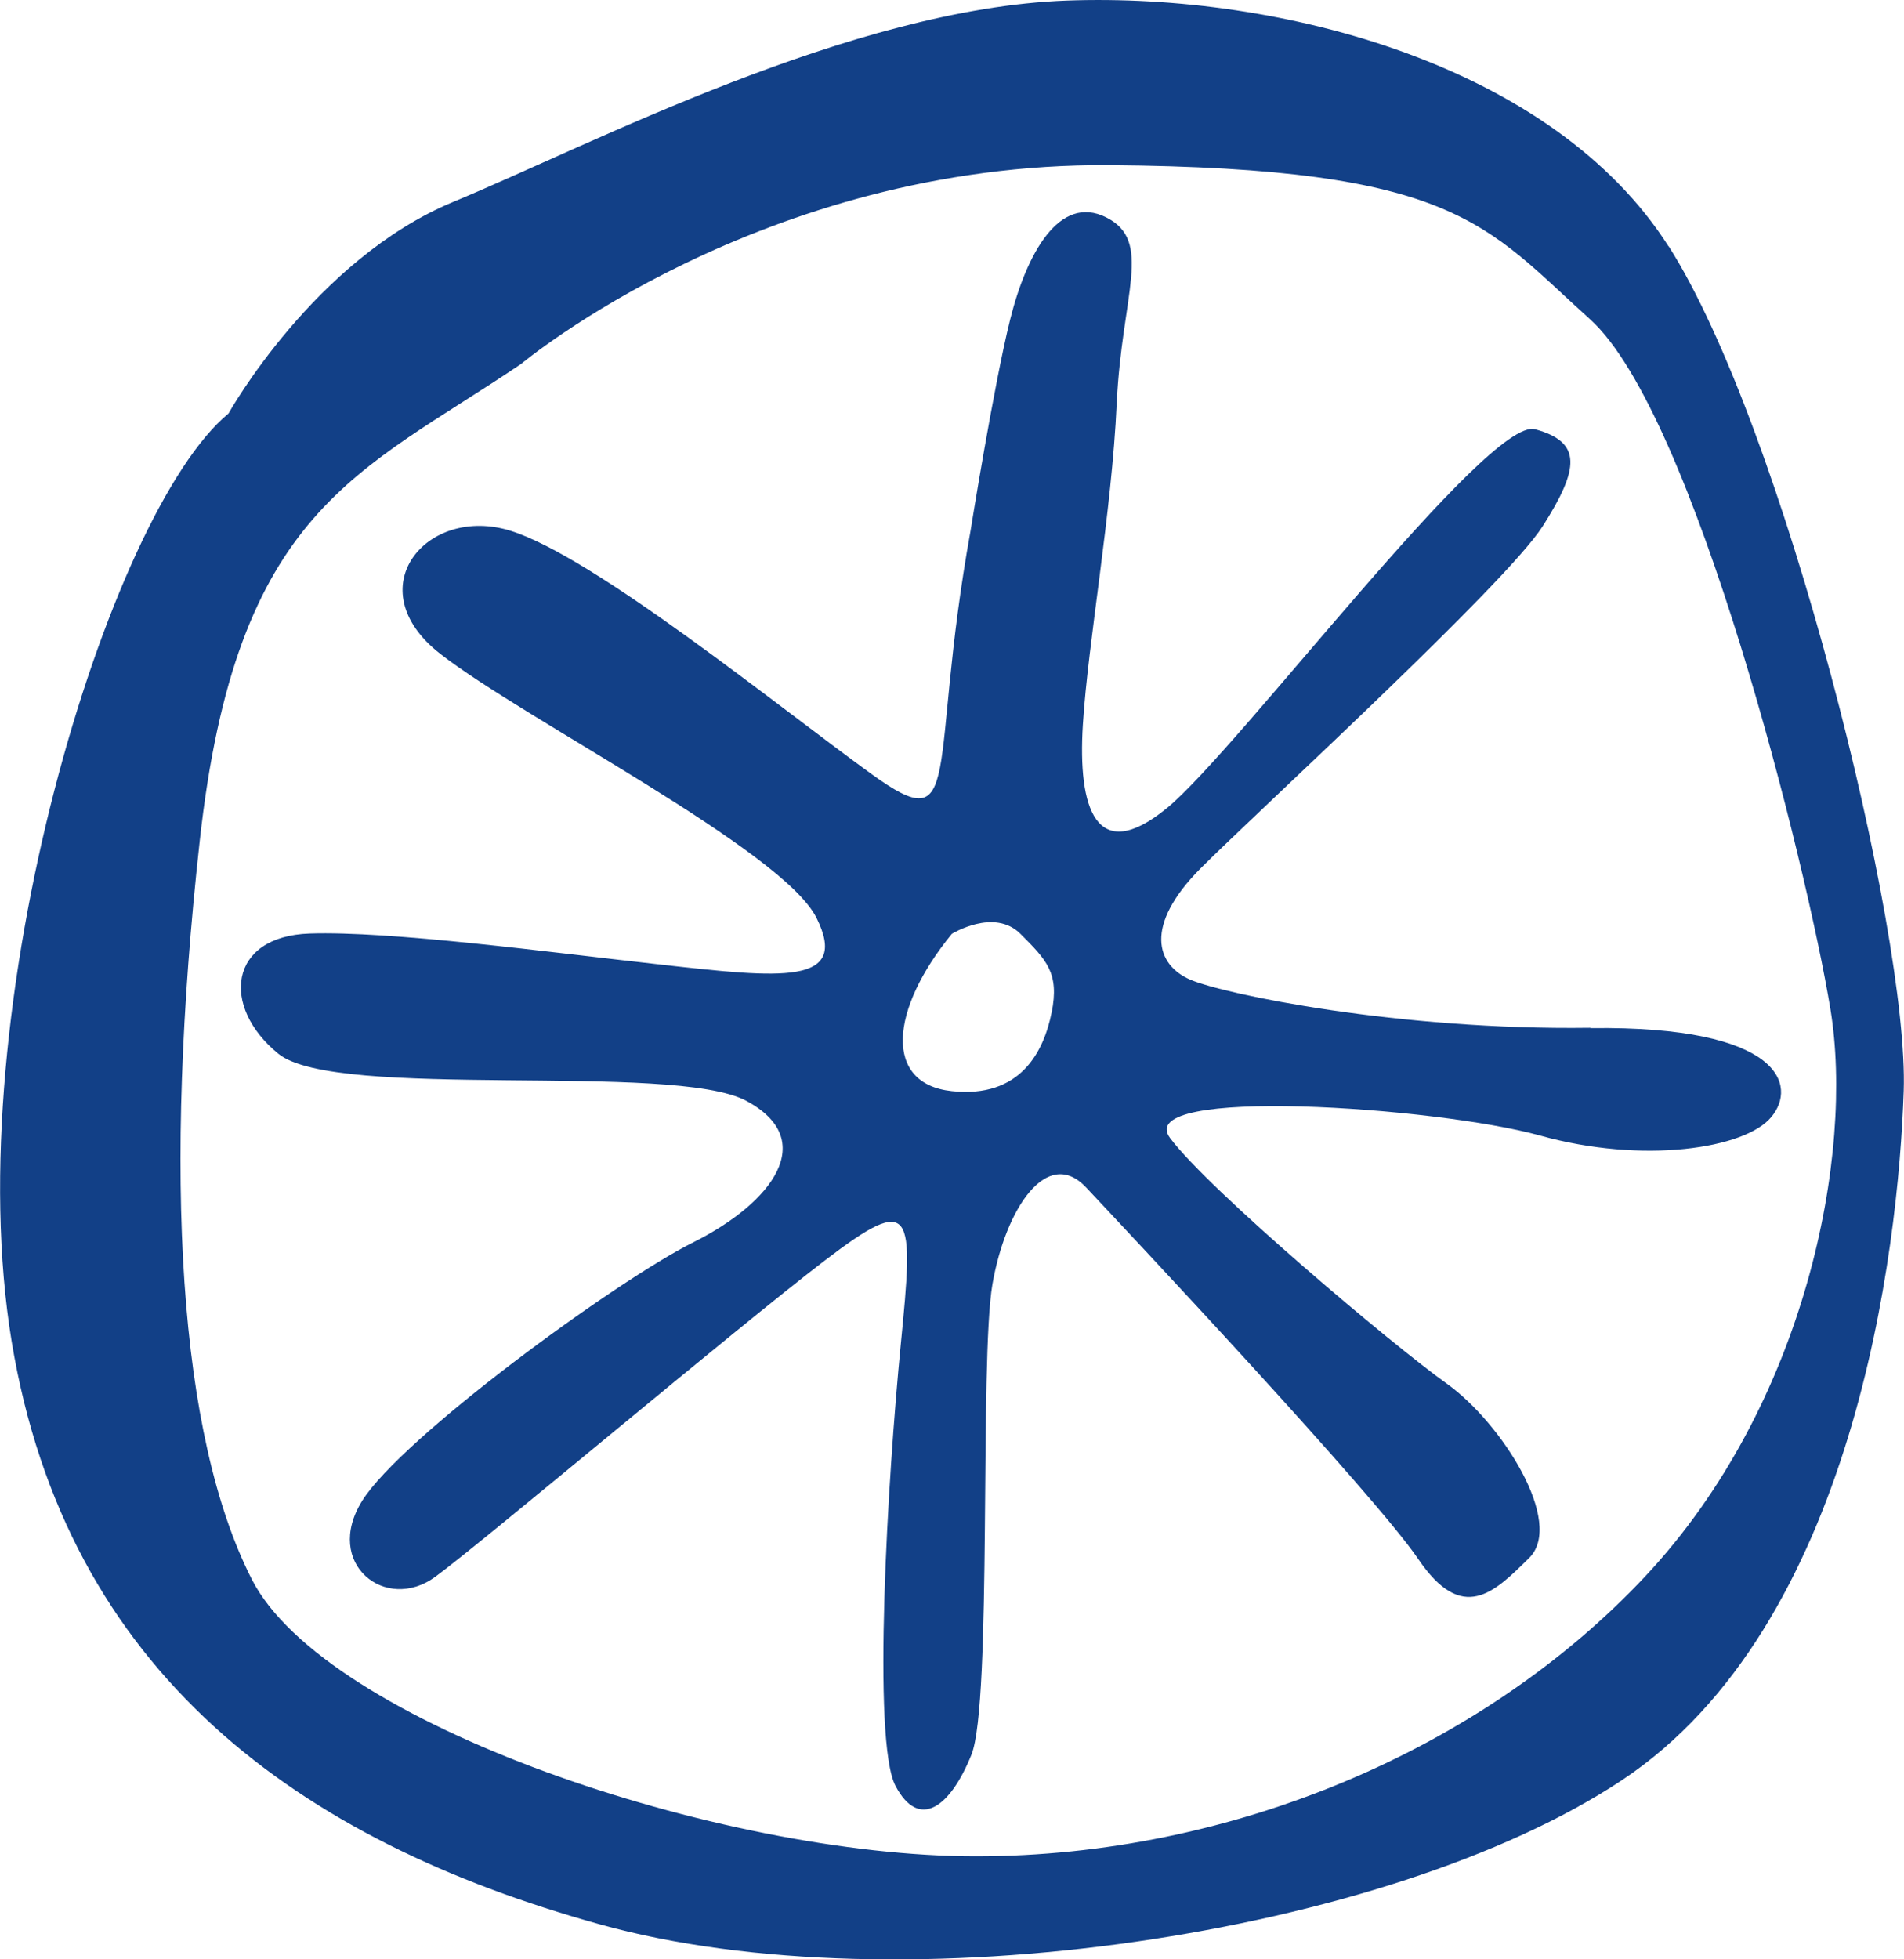
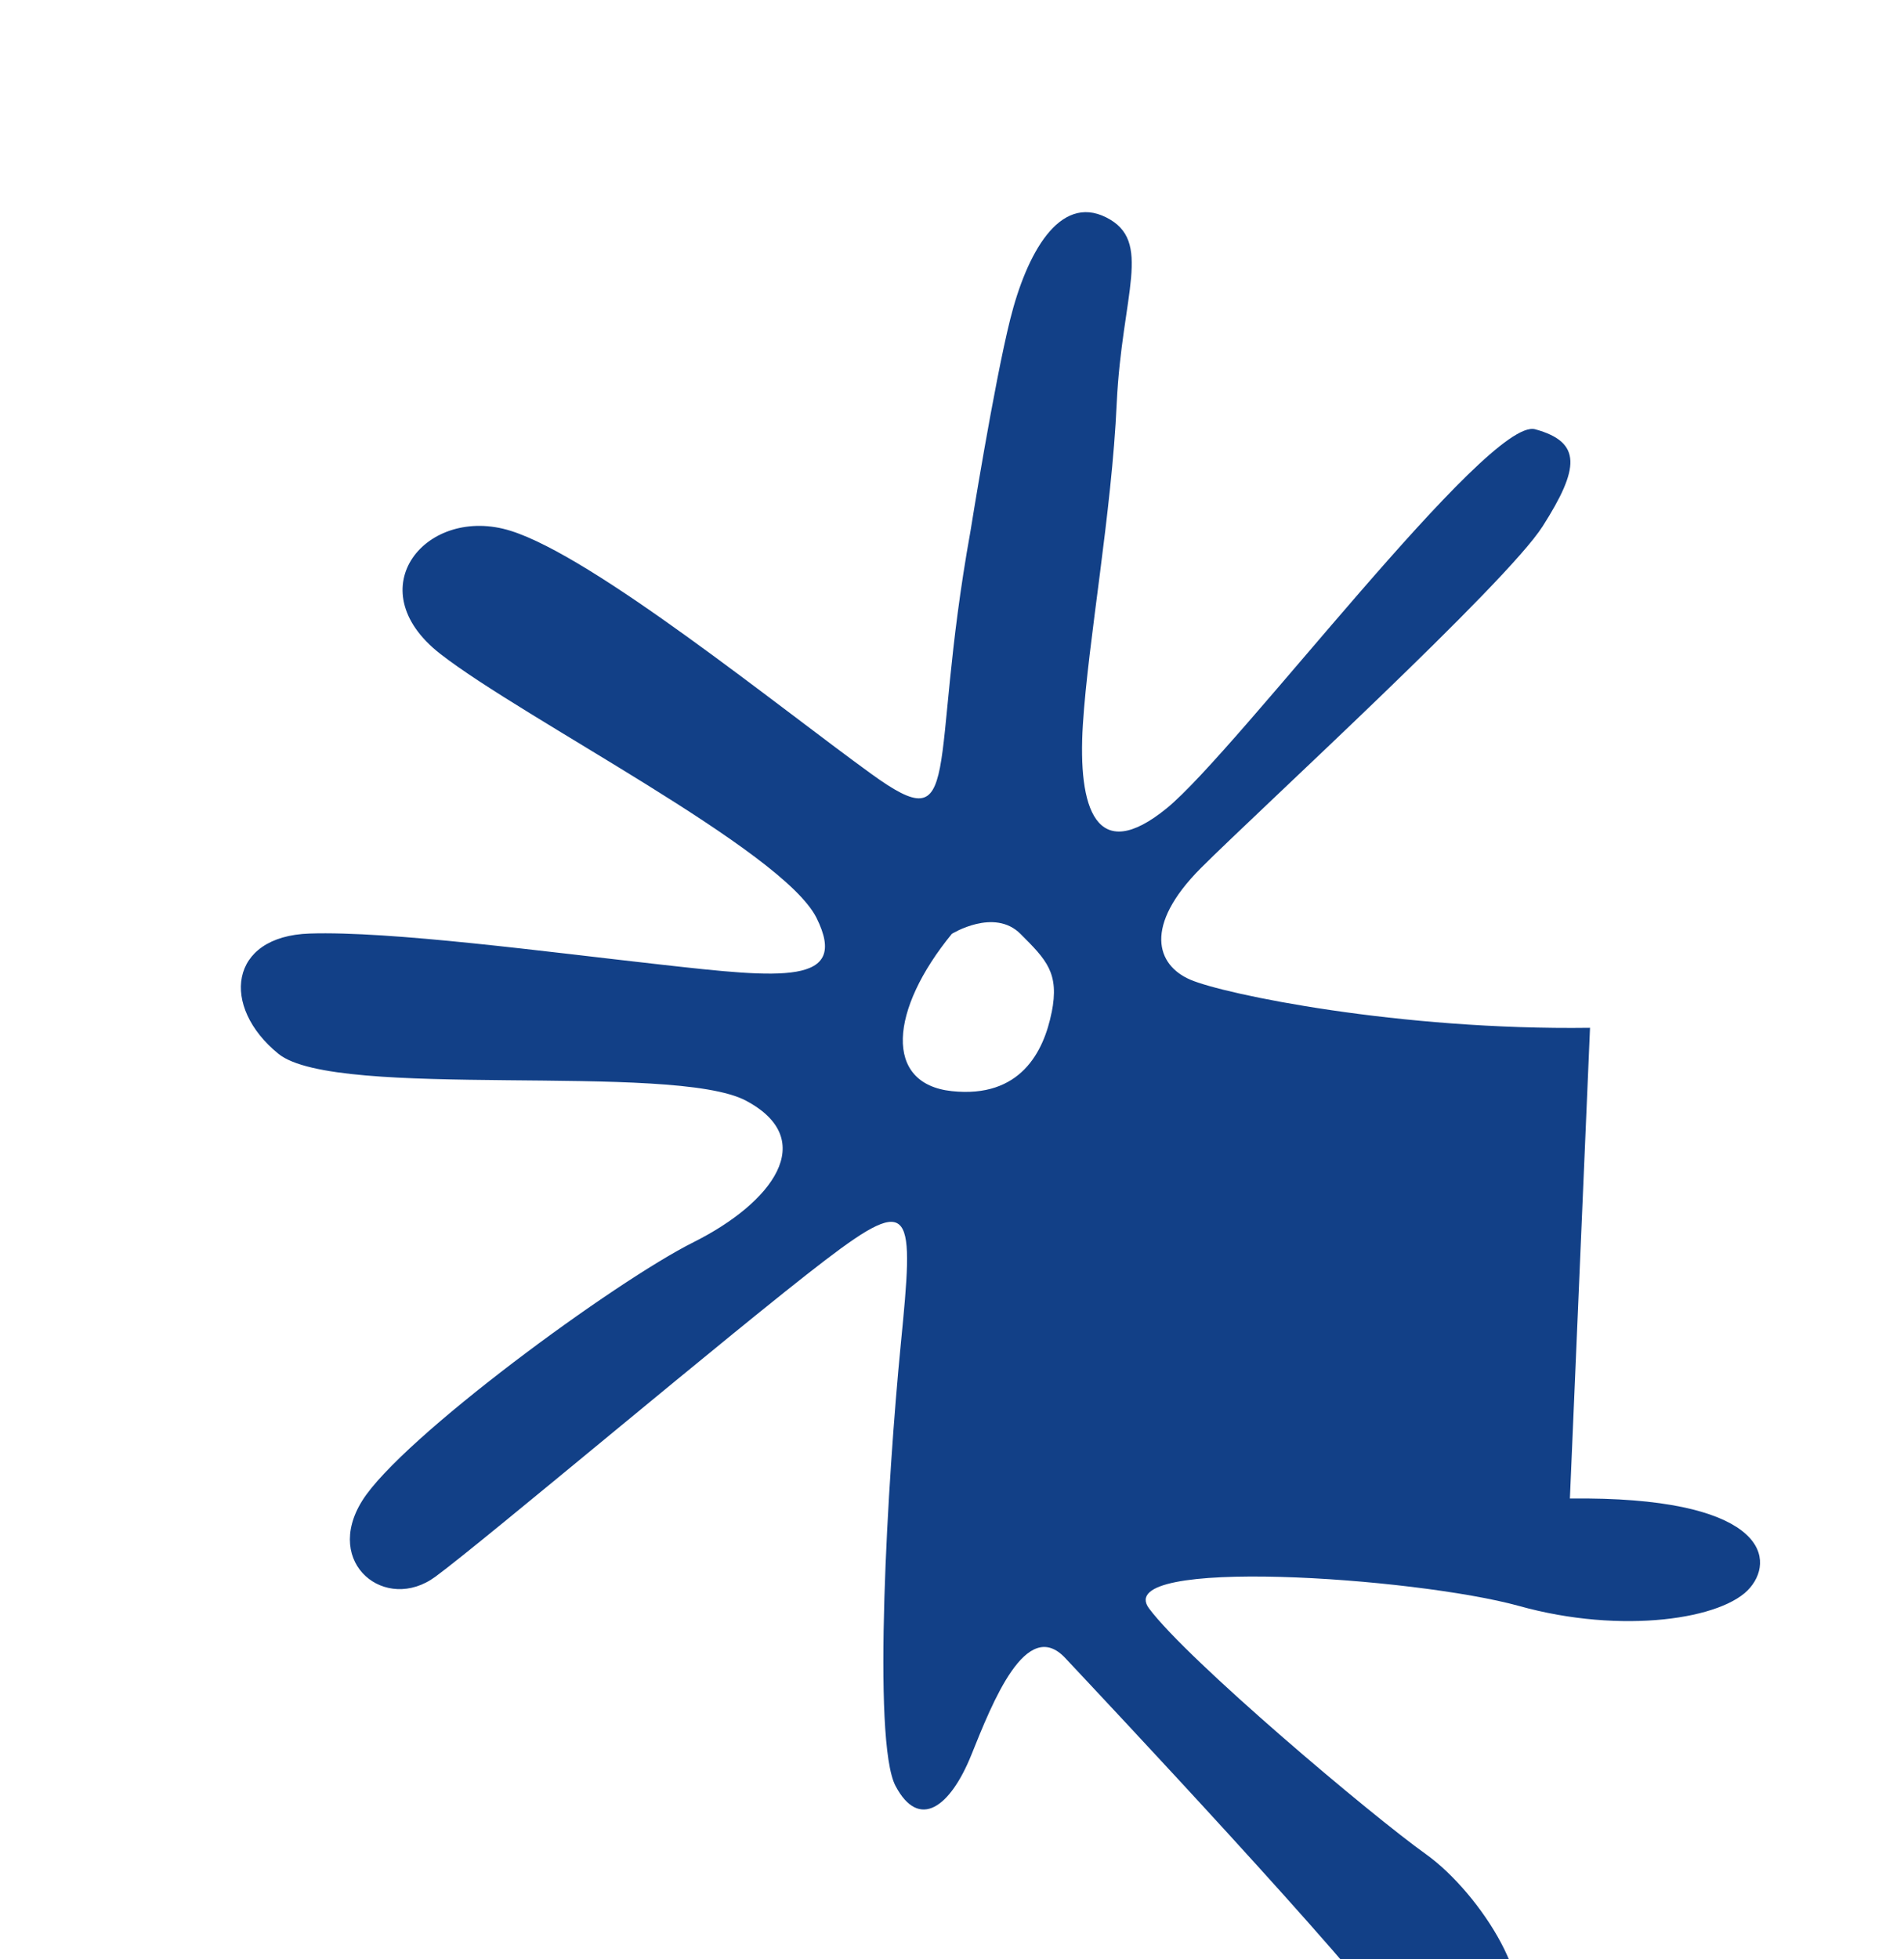
<svg xmlns="http://www.w3.org/2000/svg" id="Layer_2" viewBox="0 0 65.25 67.14">
  <defs>
    <style>.cls-1{fill:#124087;stroke-width:0px;}</style>
  </defs>
  <g id="_ÎÓÈ_1">
-     <path class="cls-1" d="m57.18,8.44C53.24,2.26,43.97-.25,36.56.02c-7.41.27-16.28,4.93-21.03,6.9-4.75,1.97-7.7,7.25-7.7,7.25C3.71,17.57-1.48,34.59.4,45.97c1.88,11.37,9.85,17.11,20.15,19.97,10.3,2.87,27.05.36,35.02-4.93,7.97-5.28,9.49-18.15,9.67-23.63.18-5.48-4.12-22.77-8.06-28.95Zm-.81,45.59c-5.55,5.91-14.15,9.58-22.93,9.58s-22.3-4.57-24.81-9.49c-2.51-4.93-3.05-13.79-1.79-25.26,1.25-11.46,5.46-12.63,11.02-16.39,0,0,8.24-6.9,20.15-6.81,11.91.09,12.9,2.06,16.48,5.28s7.43,18.72,8.24,23.65-.81,13.52-6.36,19.44Z" />
-     <path class="cls-1" d="m54.49,35.22c-6.54.09-12.54-1.15-13.7-1.65-1.16-.5-1.61-1.84.36-3.82,1.97-1.97,10.46-9.74,11.72-11.72,1.26-1.98,1.35-2.88-.26-3.32-1.61-.45-10.21,11.02-12.63,12.99-2.42,1.97-3.05,0-2.87-2.87s.99-7.25,1.16-11.02c.18-3.76,1.25-5.55-.36-6.36-1.61-.81-2.73,1.25-3.29,3.49-.56,2.24-1.36,7.25-1.36,7.25-1.48,8.2-.18,10.66-3.4,8.33-3.22-2.33-9.49-7.43-12.36-8.33-2.87-.9-5.28,1.97-2.42,4.21,2.87,2.24,11.73,6.72,12.9,9.05,1.16,2.33-1.25,2.06-5.28,1.61-4.03-.45-9.31-1.16-12.09-1.07-2.78.09-3.05,2.51-1.07,4.12s13.52.27,16.03,1.61c2.51,1.34.9,3.49-1.79,4.84-2.69,1.34-10.03,6.72-11.37,8.87-1.34,2.15.81,3.85,2.51,2.6,1.7-1.25,10.3-8.51,13.35-10.84,3.05-2.33,3.05-1.7,2.6,2.87-.45,4.57-.99,13.61-.18,15.14s1.88.72,2.6-1.07c.72-1.79.27-13.52.72-16.12s1.88-4.75,3.22-3.31c1.34,1.43,9.85,10.48,11.37,12.72,1.52,2.24,2.6,1.16,3.81-.04,1.21-1.21-.94-4.61-2.82-5.96-1.88-1.34-8.15-6.63-9.49-8.42-1.34-1.79,9.12-1.07,12.67-.09,3.54.99,7.04.45,7.93-.63.9-1.07.36-3.13-6.18-3.05Zm-18.45-.53c-.27,1.35-1.07,2.95-3.42,2.7-2.35-.25-2.13-2.79,0-5.39,0,0,1.45-.9,2.35,0,.9.9,1.34,1.34,1.07,2.7Z" />
+     <path class="cls-1" d="m54.49,35.22c-6.54.09-12.54-1.15-13.7-1.65-1.16-.5-1.61-1.84.36-3.82,1.97-1.97,10.46-9.74,11.72-11.72,1.26-1.98,1.35-2.88-.26-3.32-1.61-.45-10.21,11.02-12.63,12.99-2.42,1.97-3.05,0-2.87-2.87s.99-7.25,1.16-11.02c.18-3.76,1.25-5.55-.36-6.36-1.61-.81-2.73,1.25-3.29,3.49-.56,2.24-1.36,7.25-1.36,7.25-1.48,8.2-.18,10.66-3.4,8.33-3.22-2.33-9.49-7.43-12.36-8.33-2.87-.9-5.28,1.97-2.42,4.21,2.87,2.24,11.73,6.72,12.9,9.05,1.16,2.33-1.25,2.06-5.28,1.61-4.03-.45-9.31-1.16-12.09-1.07-2.78.09-3.05,2.51-1.07,4.12s13.52.27,16.03,1.61c2.51,1.34.9,3.49-1.79,4.84-2.69,1.34-10.03,6.72-11.37,8.87-1.34,2.15.81,3.85,2.51,2.6,1.7-1.25,10.3-8.51,13.35-10.84,3.05-2.33,3.05-1.7,2.6,2.87-.45,4.57-.99,13.61-.18,15.14s1.88.72,2.6-1.07s1.88-4.75,3.22-3.31c1.34,1.43,9.85,10.48,11.37,12.72,1.52,2.24,2.6,1.16,3.81-.04,1.21-1.21-.94-4.61-2.82-5.96-1.88-1.34-8.15-6.63-9.49-8.42-1.34-1.79,9.12-1.07,12.67-.09,3.54.99,7.04.45,7.93-.63.9-1.07.36-3.13-6.18-3.05Zm-18.45-.53c-.27,1.35-1.07,2.95-3.42,2.7-2.35-.25-2.13-2.79,0-5.39,0,0,1.45-.9,2.35,0,.9.9,1.34,1.34,1.07,2.7Z" />
  </g>
</svg>